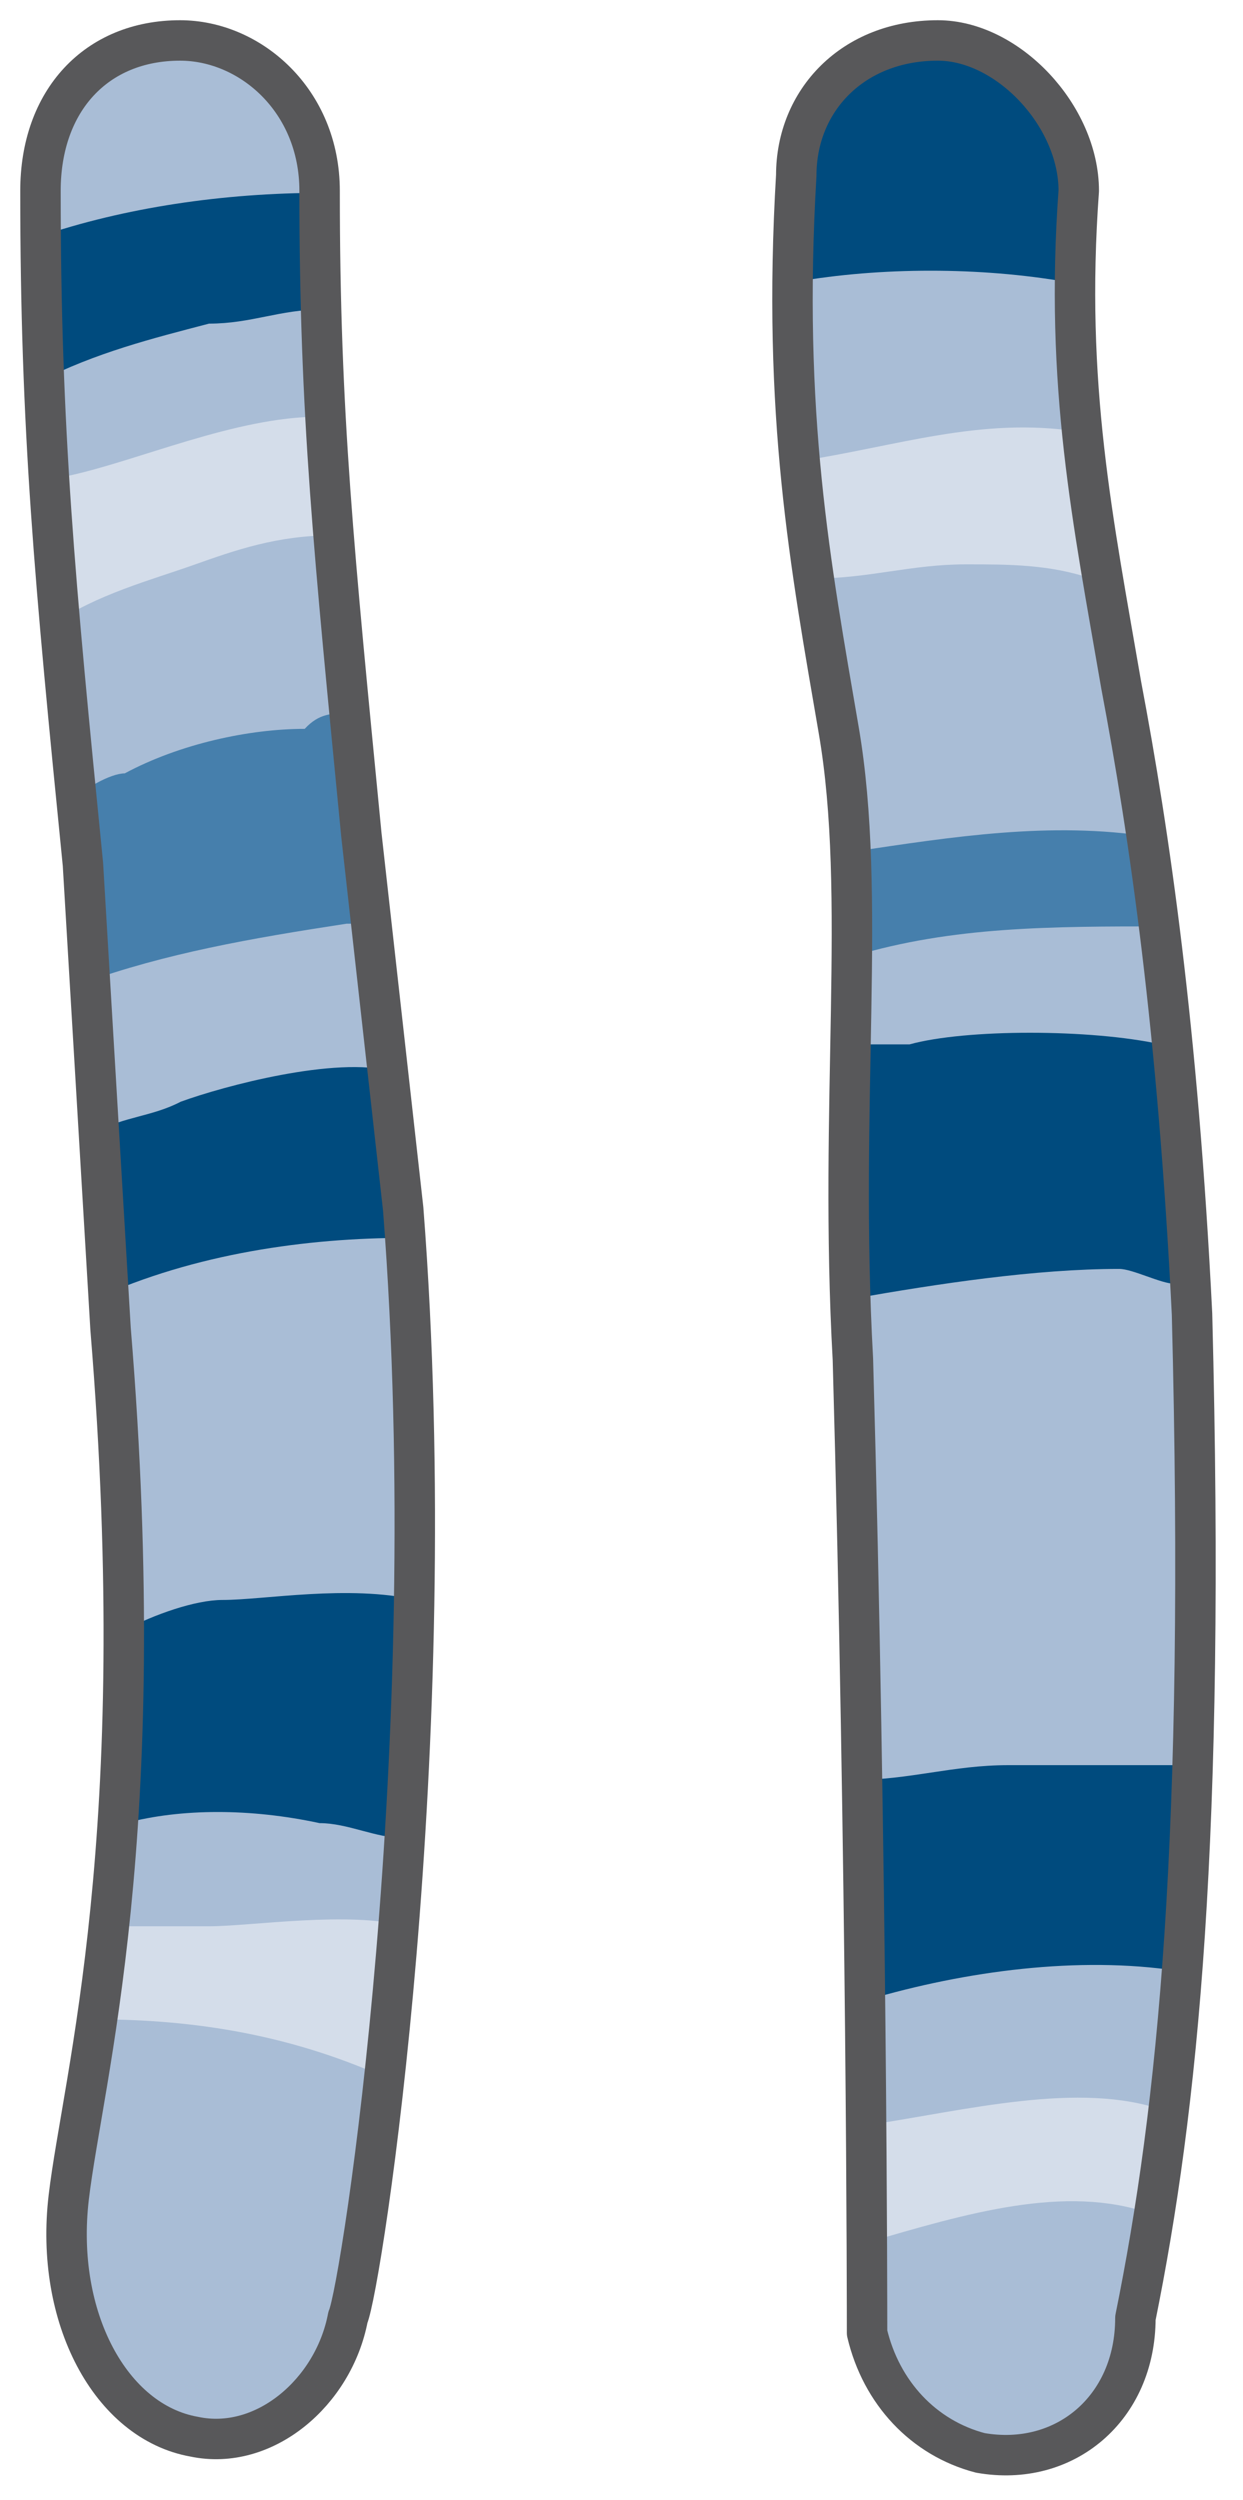
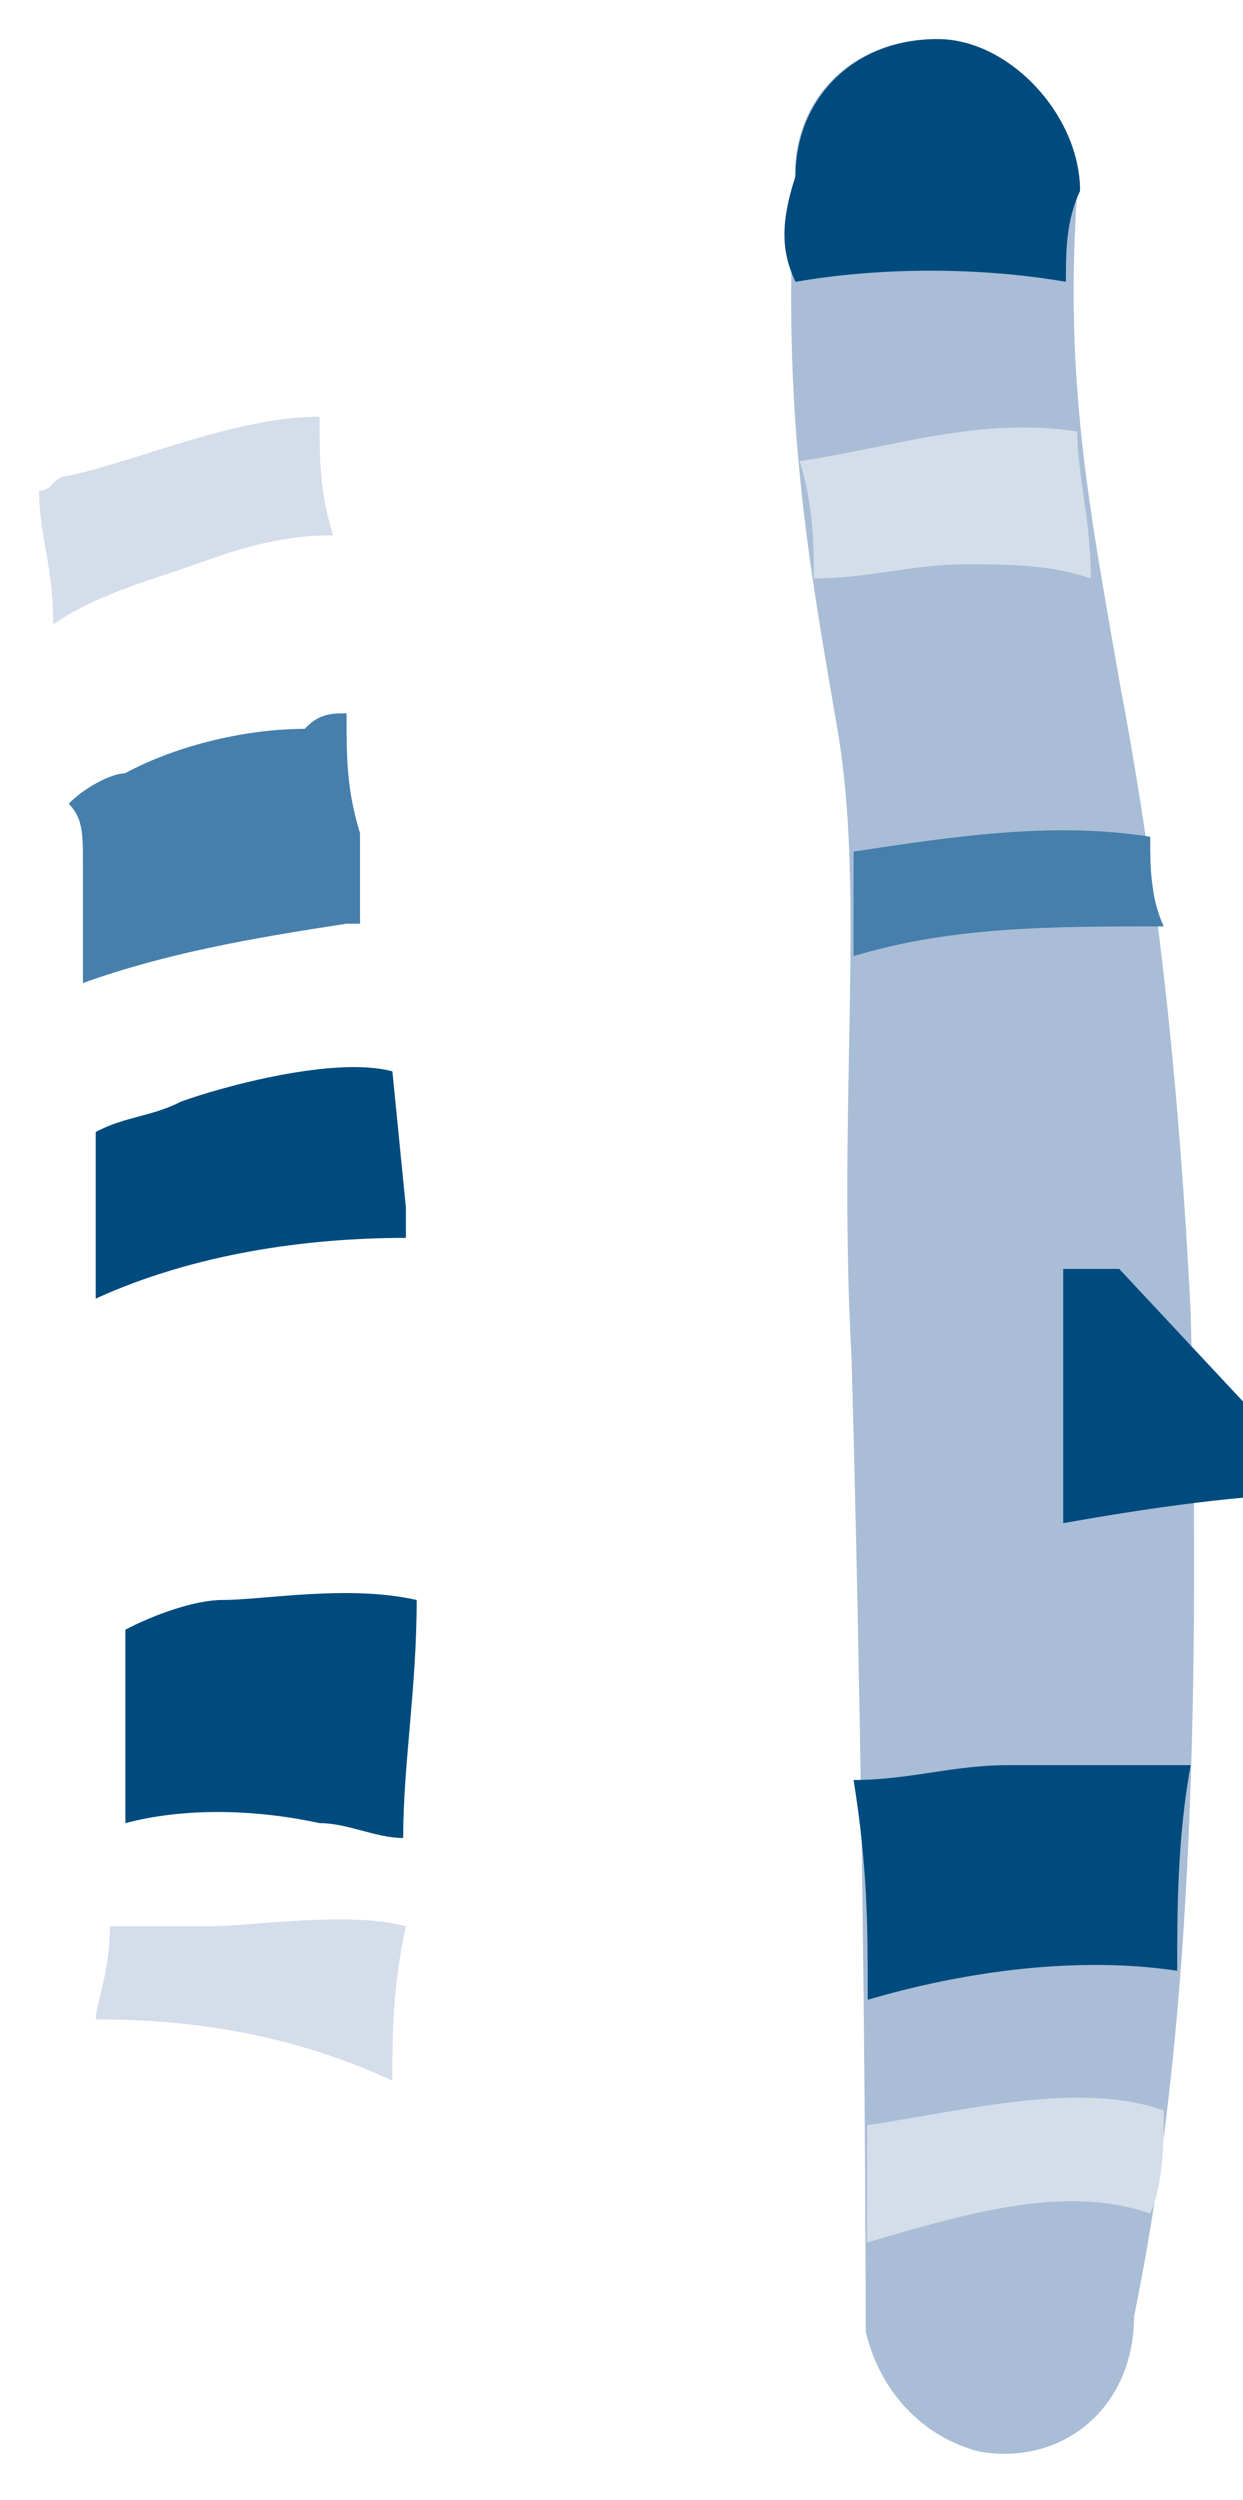
<svg xmlns="http://www.w3.org/2000/svg" version="1.0" viewBox="0 0 36.85 74.117">
  <defs>
    <clipPath clipPathUnits="userSpaceOnUse" id="a">
-       <path d="M.08.08h36.778v74.115H.08z" />
-     </clipPath>
+       </clipPath>
  </defs>
-   <path d="M1.16 5.617c0 7.095.419 11.533 1.259 19.967l.819 13.772c1.24 15.091-.82 22.187-1.24 25.745-.419 3.557 1.24 6.656 3.719 7.095 2.078.44 4.137-1.319 4.557-3.538.4-.9 2.878-16.87 1.639-32.86l-1.24-11.093C9.855 16.27 9.435 12.273 9.435 5.617c0-2.679-2.058-4.458-4.137-4.458-2.479 0-4.138 1.78-4.138 4.458z" fill="#a9bdd6" fill-rule="evenodd" fill-opacity="1" stroke="none" />
-   <path d="M9.554 9.174V5.717c-2.938 0-5.876.44-8.395 1.299v4.297c1.68-.86 3.358-1.28 5.037-1.719 1.26 0 2.099-.42 3.358-.42z" fill="#004b7e" fill-rule="evenodd" fill-opacity="1" stroke="none" />
  <path d="M9.874 15.87c-.4-1.319-.4-2.198-.4-3.517-2.498 0-5.396 1.319-7.475 1.758-.42 0-.42.44-.84.44 0 1.32.42 2.199.42 3.958 1.26-.88 2.918-1.32 4.158-1.76 1.239-.439 2.478-.879 4.137-.879z" fill="#d4ddea" fill-rule="evenodd" fill-opacity="1" stroke="none" />
  <path d="M10.674 27.383v-2.678c-.4-1.32-.4-2.219-.4-3.558-.42 0-.82 0-1.24.46-1.638 0-3.697.44-5.336 1.32-.42 0-1.24.459-1.66.899.42.44.42.879.42 1.778v3.538c2.459-.88 4.938-1.319 7.816-1.759h.4z" fill="#467fac" fill-rule="evenodd" fill-opacity="1" stroke="none" />
  <path d="M12.033 36.698v-.9l-.4-4.037c-1.679-.46-5.017.44-6.276.9-.84.439-1.68.439-2.519.899v4.937c2.938-1.34 6.276-1.8 9.195-1.8zM6.596 47.431c-.82 0-2.039.44-2.878.88v5.736c1.659-.44 3.717-.44 5.756 0 .84 0 1.66.44 2.479.44 0-2.199.4-4.417.4-7.056-2.04-.46-4.518 0-5.757 0z" fill="#004b7e" fill-rule="evenodd" fill-opacity="1" stroke="none" />
  <path d="M11.633 61.683c0-1.36 0-2.739.4-4.578-1.66-.46-4.598 0-5.837 0H3.258c0 1.38-.42 2.299-.42 2.759 2.938 0 5.857.46 8.795 1.819z" fill="#d4ddea" fill-rule="evenodd" fill-opacity="1" stroke="none" />
-   <path clip-path="url(#a)" d="M1.2 5.657c0 7.095.419 11.533 1.259 19.967l.819 13.772c1.24 15.091-.82 22.187-1.24 25.745-.419 3.557 1.24 6.655 3.719 7.095 2.078.44 4.137-1.319 4.557-3.538.4-.9 2.878-16.87 1.639-32.86l-1.24-11.093C9.895 16.31 9.475 12.313 9.475 5.657c0-2.679-2.058-4.458-4.137-4.458-2.479 0-4.138 1.78-4.138 4.458" fill="none" stroke="#58585a" stroke-width="1.199px" stroke-linecap="round" stroke-linejoin="round" stroke-miterlimit="4" stroke-dasharray="none" stroke-opacity="1" />
  <path d="M23.566 5.157c-.42 7.116.42 11.553 1.259 16.45.84 4.877 0 11.093.42 18.649.42 15.11.42 28.422.42 28.862.42 1.779 1.678 3.118 3.357 3.558 2.499.44 4.598-1.32 4.598-3.998 1.259-6.216 2.078-14.211 1.679-29.762-.42-8.434-1.26-14.211-2.1-18.648-.839-4.877-1.678-8.875-1.258-14.651 0-2.22-2.1-4.458-4.178-4.458-2.518 0-4.197 1.78-4.197 3.998z" fill="#a9bdd6" fill-rule="evenodd" fill-opacity="1" stroke="none" />
-   <path d="M33.18 37.617c.4 0 1.24.44 1.639.44 0-2.658 0-4.877-.4-7.096-2.079-.46-5.796-.46-7.455 0h-1.66v7.536c2.5-.44 5.397-.88 7.876-.88z" fill="#004b7e" fill-rule="evenodd" fill-opacity="1" stroke="none" />
+   <path d="M33.18 37.617h-1.66v7.536c2.5-.44 5.397-.88 7.876-.88z" fill="#004b7e" fill-rule="evenodd" fill-opacity="1" stroke="none" />
  <path d="M25.305 28.343c2.938-.88 5.856-.88 9.194-.88-.4-.88-.4-1.779-.4-2.658-2.938-.46-5.856 0-8.794.44v3.098z" fill="#467fac" fill-rule="evenodd" fill-opacity="1" stroke="none" />
  <path d="M23.706 13.672c.42 1.299.42 2.618.42 3.478 1.638 0 2.878-.42 4.517-.42 1.239 0 2.478 0 3.697.42 0-1.74-.4-3.039-.4-4.358-2.878-.44-5.356.44-8.234.88z" fill="#d4ddea" fill-rule="evenodd" fill-opacity="1" stroke="none" />
  <path d="M31.6 8.355c0-.9 0-1.799.42-2.698 0-2.24-2.098-4.498-4.217-4.498-2.538 0-4.217 1.8-4.217 4.058-.44 1.339-.44 2.238 0 3.138 2.518-.44 5.476-.44 8.015 0zM25.305 52.768c.42 2.618.42 4.357.42 6.516 2.918-.86 6.256-1.3 9.174-.86 0-1.738 0-3.917.4-6.096h-5.397c-1.68 0-2.918.44-4.597.44z" fill="#004b7e" fill-rule="evenodd" fill-opacity="1" stroke="none" />
  <path d="M25.704 66.48c2.939-.86 5.877-1.74 8.395-.86.4-.88.4-2.178.4-3.058-2.498-.88-5.856 0-8.795.44v3.478z" fill="#d4ddea" fill-rule="evenodd" fill-opacity="1" stroke="none" />
-   <path clip-path="url(#a)" d="M23.606 5.197c-.42 7.116.42 11.553 1.259 16.45.84 4.877 0 11.093.42 18.649.42 15.11.42 28.422.42 28.862.42 1.779 1.678 3.118 3.357 3.558 2.499.44 4.598-1.32 4.598-3.998 1.259-6.216 2.078-14.211 1.679-29.762-.42-8.434-1.26-14.211-2.1-18.648-.839-4.877-1.678-8.875-1.258-14.651 0-2.22-2.1-4.458-4.178-4.458-2.518 0-4.197 1.78-4.197 3.998" fill="none" stroke="#58585a" stroke-width="1.199px" stroke-linecap="round" stroke-linejoin="round" stroke-miterlimit="4" stroke-dasharray="none" stroke-opacity="1" />
</svg>